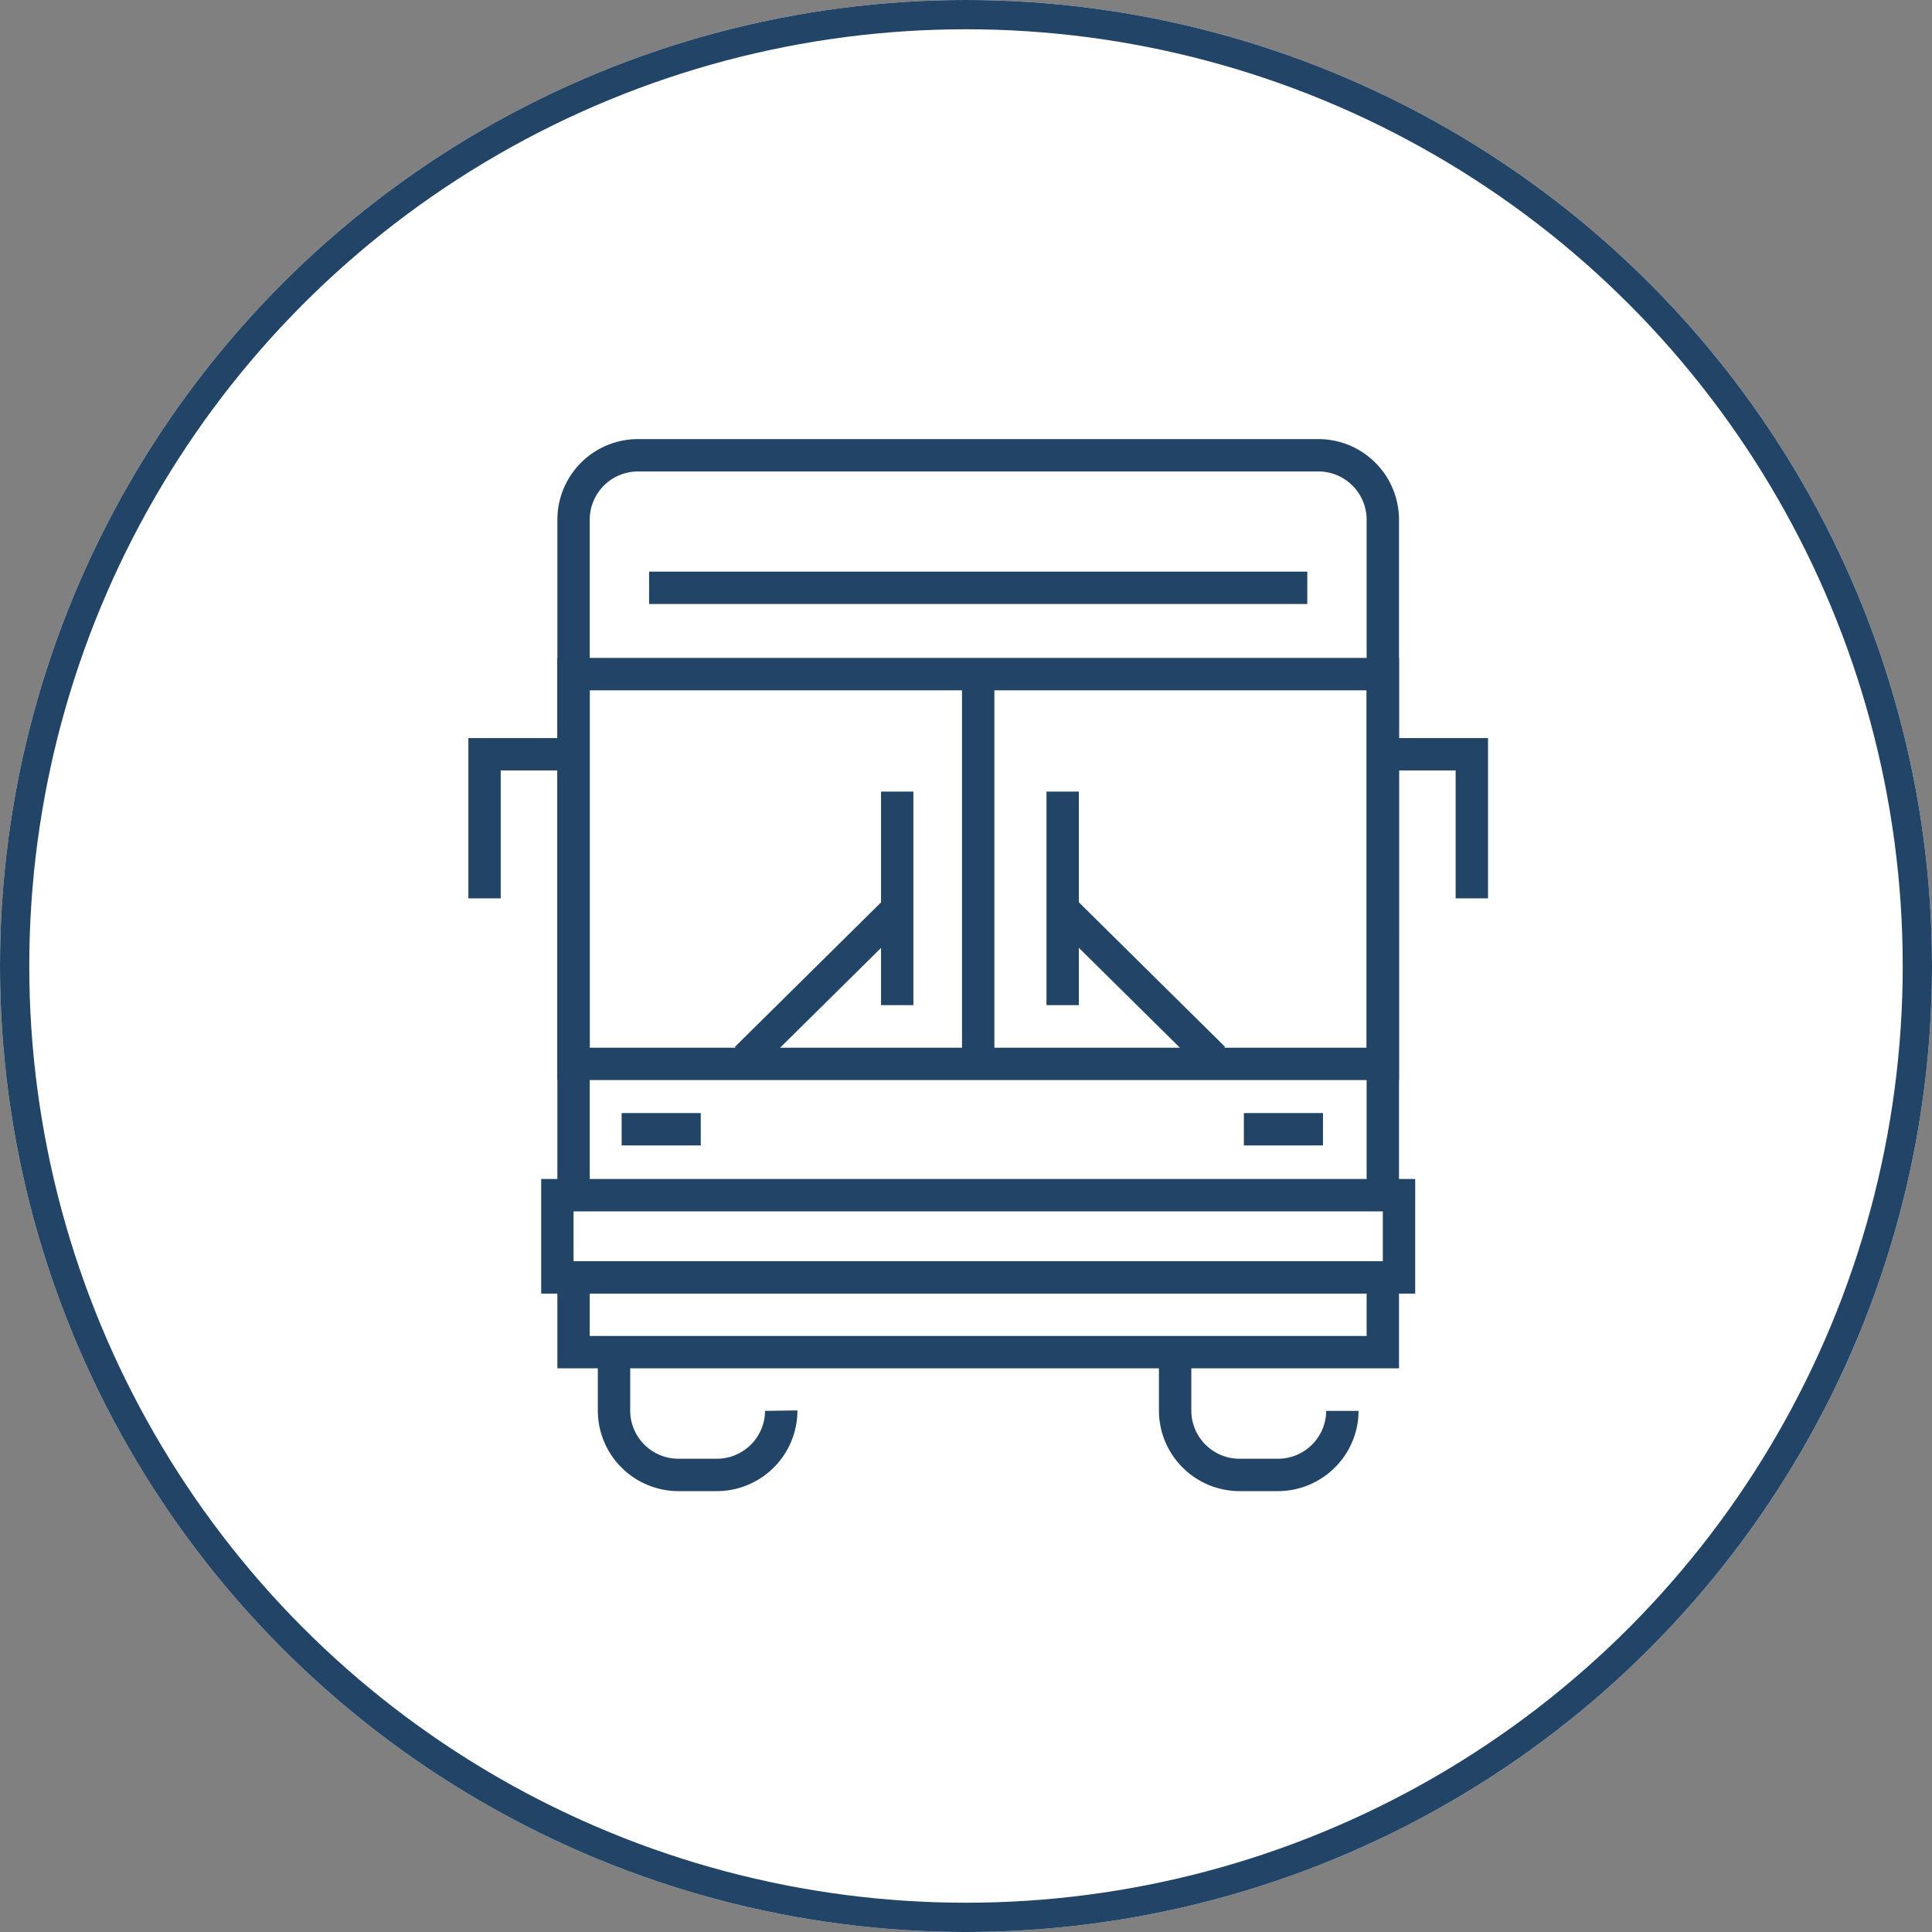
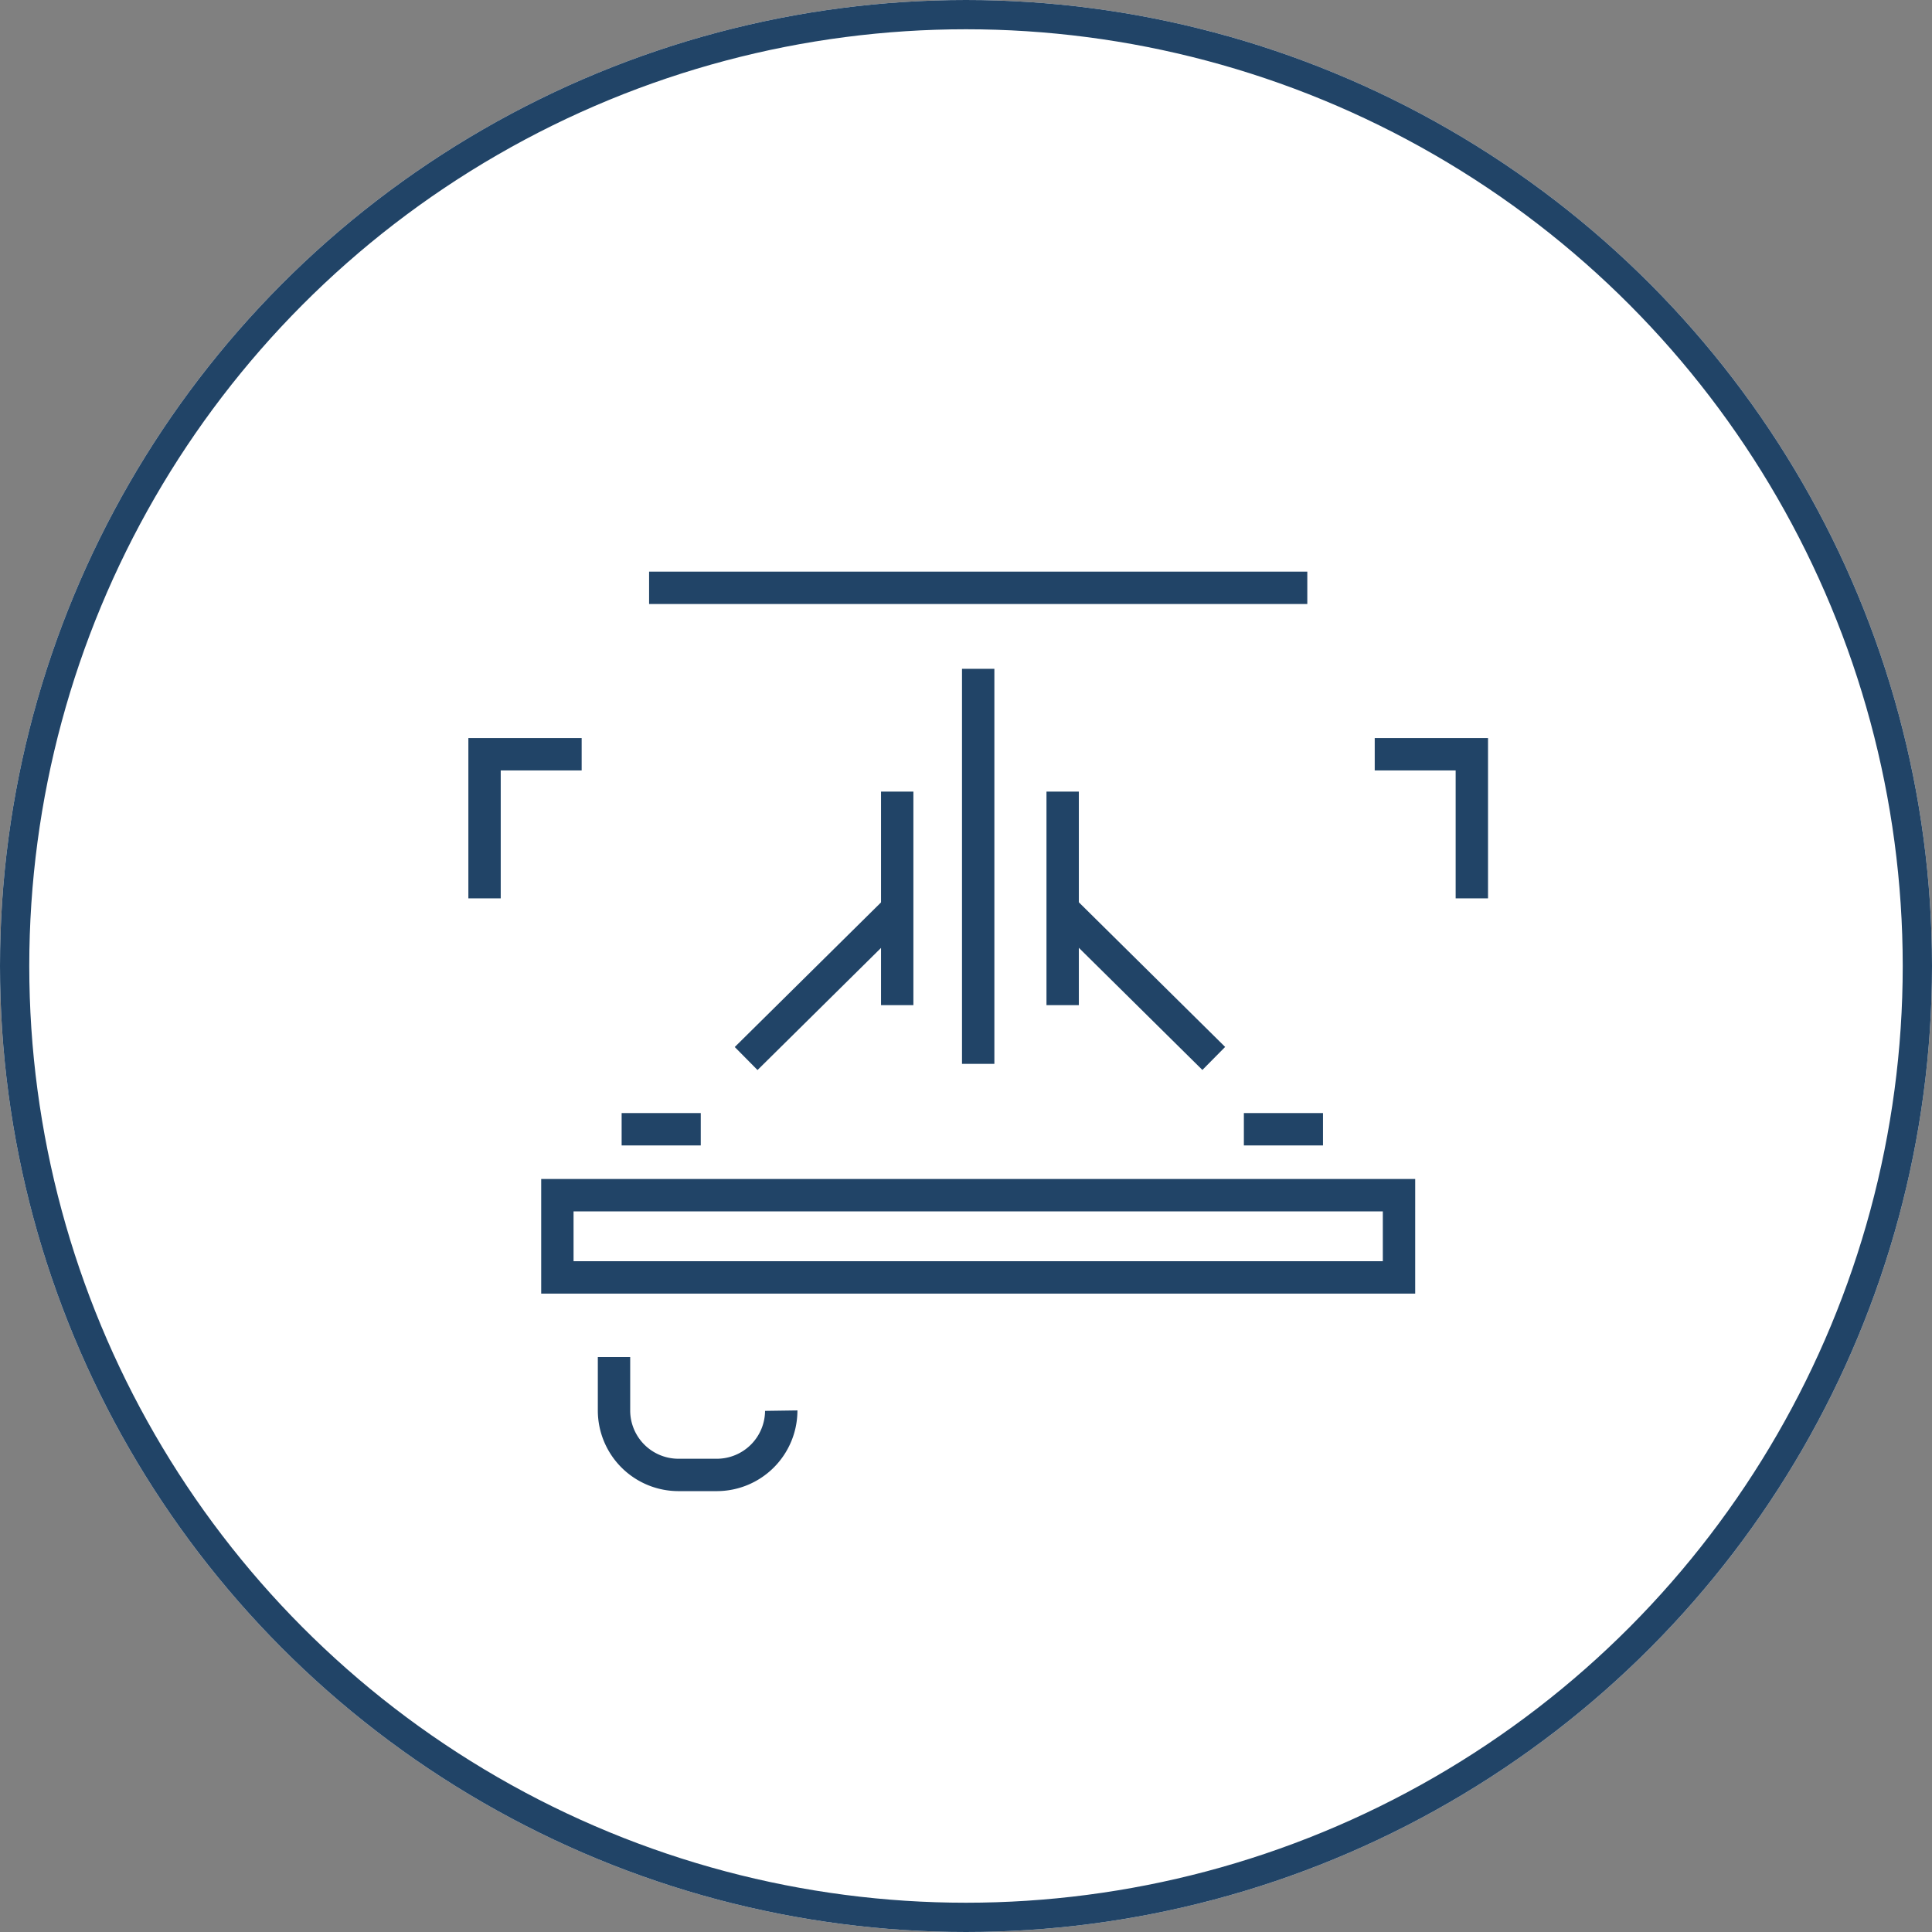
<svg xmlns="http://www.w3.org/2000/svg" width="198" height="198" viewBox="0 0 198 198">
  <rect x="0" y="0" width="198" height="198" fill="#808080" stroke="none" />
  <g id="paradyme-icon-transportation-198x198" transform="translate(-1006 -4288)">
    <g id="Ellipse_23" data-name="Ellipse 23" transform="translate(1006 4288)" fill="#fff" stroke="#214467" stroke-width="3">
      <circle cx="99" cy="99" r="99" stroke="none" />
      <circle cx="99" cy="99" r="97.5" fill="none" />
    </g>
    <g id="Group_588" data-name="Group 588" transform="translate(755.5 3385.443)">
      <g id="Group_554" data-name="Group 554" transform="translate(311.769 1041.266)">
        <g id="Group_551" data-name="Group 551" transform="translate(0 0.365)">
          <g id="Group_550" data-name="Group 550">
            <path id="Path_173" data-name="Path 173" d="M326.662,1074.729h-3.87a8.269,8.269,0,0,1-8.294-8.224v-5.519h3.317v5.519a4.948,4.948,0,0,0,4.976,4.906h3.87a4.948,4.948,0,0,0,4.976-4.906l3.317-.047v.047A8.268,8.268,0,0,1,326.662,1074.729Z" transform="translate(-314.499 -1060.986)" fill="#214467" />
          </g>
        </g>
        <g id="Group_553" data-name="Group 553" transform="translate(57.502)">
          <g id="Group_552" data-name="Group 552">
-             <path id="Path_174" data-name="Path 174" d="M396,1074.654h-3.871a8.269,8.269,0,0,1-8.294-8.224v-5.884h3.317v5.884a4.948,4.948,0,0,0,4.977,4.907H396a4.948,4.948,0,0,0,4.976-4.907h3.317l-.028.682A8.278,8.278,0,0,1,396,1074.654Z" transform="translate(-383.832 -1060.546)" fill="#214467" />
-           </g>
+             </g>
        </g>
      </g>
      <g id="Group_556" data-name="Group 556" transform="translate(307.622 947.557)">
        <g id="Group_555" data-name="Group 555">
-           <path id="Path_175" data-name="Path 175" d="M395.753,1024.851h-3.317v-69.07a4.947,4.947,0,0,0-4.976-4.907H317.793a4.948,4.948,0,0,0-4.976,4.907v68.342H309.5V955.781a8.268,8.268,0,0,1,8.294-8.224H387.46a8.268,8.268,0,0,1,8.294,8.224Z" transform="translate(-309.499 -947.557)" fill="#214467" />
-         </g>
+           </g>
      </g>
      <g id="Group_558" data-name="Group 558" transform="translate(307.622 1034.336)">
        <g id="Group_557" data-name="Group 557" transform="translate(0 0)">
-           <path id="Path_176" data-name="Path 176" d="M395.754,1060.644H309.5v-8.089h3.317v4.772h79.619v-5.136h3.317Z" transform="translate(-309.499 -1052.19)" fill="#214467" />
-         </g>
+           </g>
      </g>
      <g id="Group_560" data-name="Group 560" transform="translate(307.622 969.988)">
        <g id="Group_559" data-name="Group 559">
-           <path id="Path_177" data-name="Path 177" d="M395.753,1017.861H309.5V974.6h86.254Zm-82.937-3.317h79.62V977.92h-79.62Z" transform="translate(-309.499 -974.603)" fill="#214467" />
-         </g>
+           </g>
      </g>
      <g id="Group_562" data-name="Group 562" transform="translate(317.022 961.141)">
        <g id="Group_561" data-name="Group 561">
          <rect id="Rectangle_283" data-name="Rectangle 283" width="67.456" height="3.317" fill="#214467" />
        </g>
      </g>
      <g id="Group_564" data-name="Group 564" transform="translate(305.963 1023.386)">
        <g id="Group_563" data-name="Group 563">
          <path id="Path_178" data-name="Path 178" d="M397.071,1050.732H307.5v-11.745h89.572Zm-86.254-3.318h82.937v-5.11H310.816Z" transform="translate(-307.499 -1038.987)" fill="#214467" />
        </g>
      </g>
      <g id="Group_566" data-name="Group 566" transform="translate(349.091 971.1)">
        <g id="Group_565" data-name="Group 565">
          <rect id="Rectangle_284" data-name="Rectangle 284" width="3.317" height="40.486" fill="#214467" />
        </g>
      </g>
      <g id="Group_573" data-name="Group 573" transform="translate(298.499 978.195)">
        <g id="Group_569" data-name="Group 569" transform="translate(92.889)">
          <g id="Group_568" data-name="Group 568">
            <g id="Group_567" data-name="Group 567">
              <path id="Path_179" data-name="Path 179" d="M422.111,1000.93h-3.317V987.816H410.5V984.5h11.611Z" transform="translate(-410.5 -984.499)" fill="#214467" />
            </g>
          </g>
        </g>
        <g id="Group_572" data-name="Group 572">
          <g id="Group_571" data-name="Group 571">
            <g id="Group_570" data-name="Group 570">
              <path id="Path_180" data-name="Path 180" d="M301.817,1000.93H298.5V984.5h11.611v3.317h-8.294Z" transform="translate(-298.499 -984.499)" fill="#214467" />
            </g>
          </g>
        </g>
      </g>
      <g id="Group_578" data-name="Group 578" transform="translate(325.801 983.684)">
        <g id="Group_575" data-name="Group 575" transform="translate(14.99)">
          <g id="Group_574" data-name="Group 574">
            <rect id="Rectangle_285" data-name="Rectangle 285" width="3.317" height="21.884" fill="#214467" />
          </g>
        </g>
        <g id="Group_577" data-name="Group 577" transform="translate(0 10.858)">
          <g id="Group_576" data-name="Group 576">
            <rect id="Rectangle_286" data-name="Rectangle 286" width="21.78" height="3.318" transform="matrix(0.711, -0.703, 0.703, 0.711, 0, 15.318)" fill="#214467" />
          </g>
        </g>
      </g>
      <g id="Group_583" data-name="Group 583" transform="translate(357.748 983.684)">
        <g id="Group_580" data-name="Group 580">
          <g id="Group_579" data-name="Group 579">
            <rect id="Rectangle_287" data-name="Rectangle 287" width="3.317" height="21.884" fill="#214467" />
          </g>
        </g>
        <g id="Group_582" data-name="Group 582" transform="translate(0.492 10.857)">
          <g id="Group_581" data-name="Group 581">
            <rect id="Rectangle_288" data-name="Rectangle 288" width="3.318" height="21.78" transform="matrix(0.703, -0.711, 0.711, 0.703, 0, 2.358)" fill="#214467" />
          </g>
        </g>
      </g>
      <g id="Group_585" data-name="Group 585" transform="translate(314.208 1016.629)">
        <g id="Group_584" data-name="Group 584" transform="translate(0)">
          <rect id="Rectangle_289" data-name="Rectangle 289" width="8.109" height="3.317" fill="#214467" />
        </g>
      </g>
      <g id="Group_587" data-name="Group 587" transform="translate(377.977 1016.629)">
        <g id="Group_586" data-name="Group 586">
          <rect id="Rectangle_290" data-name="Rectangle 290" width="8.109" height="3.317" fill="#214467" />
        </g>
      </g>
    </g>
  </g>
</svg>